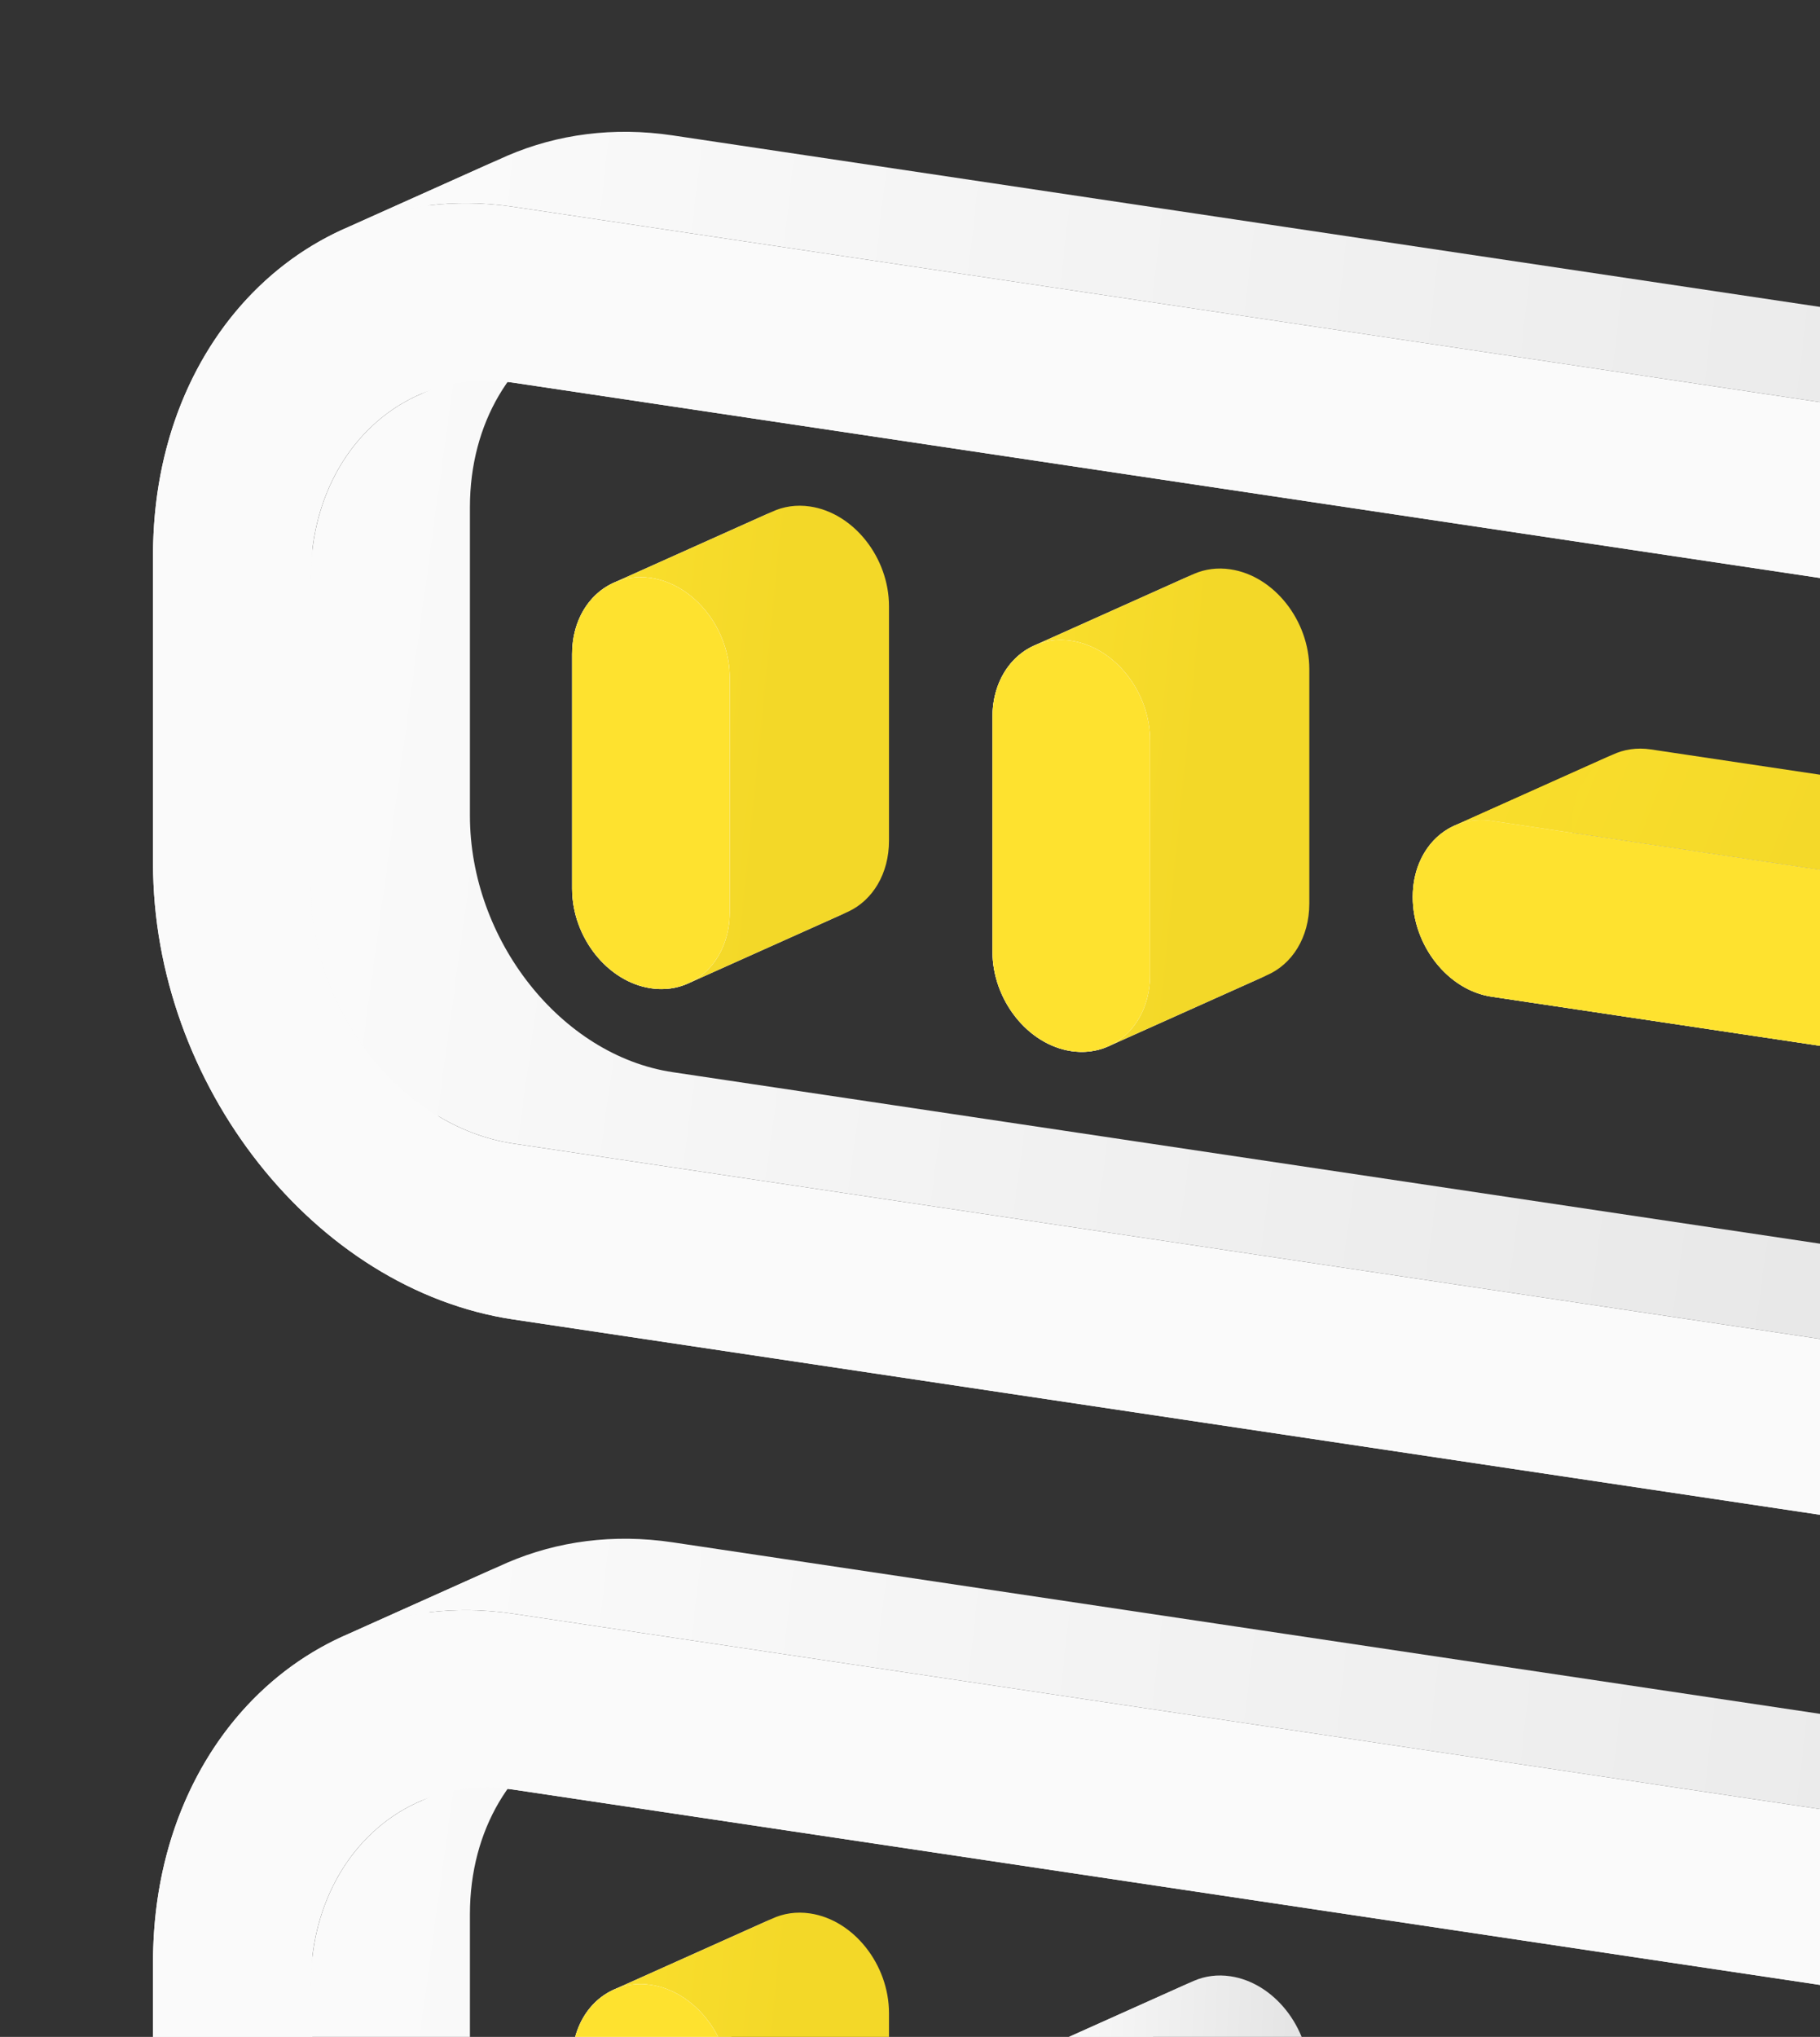
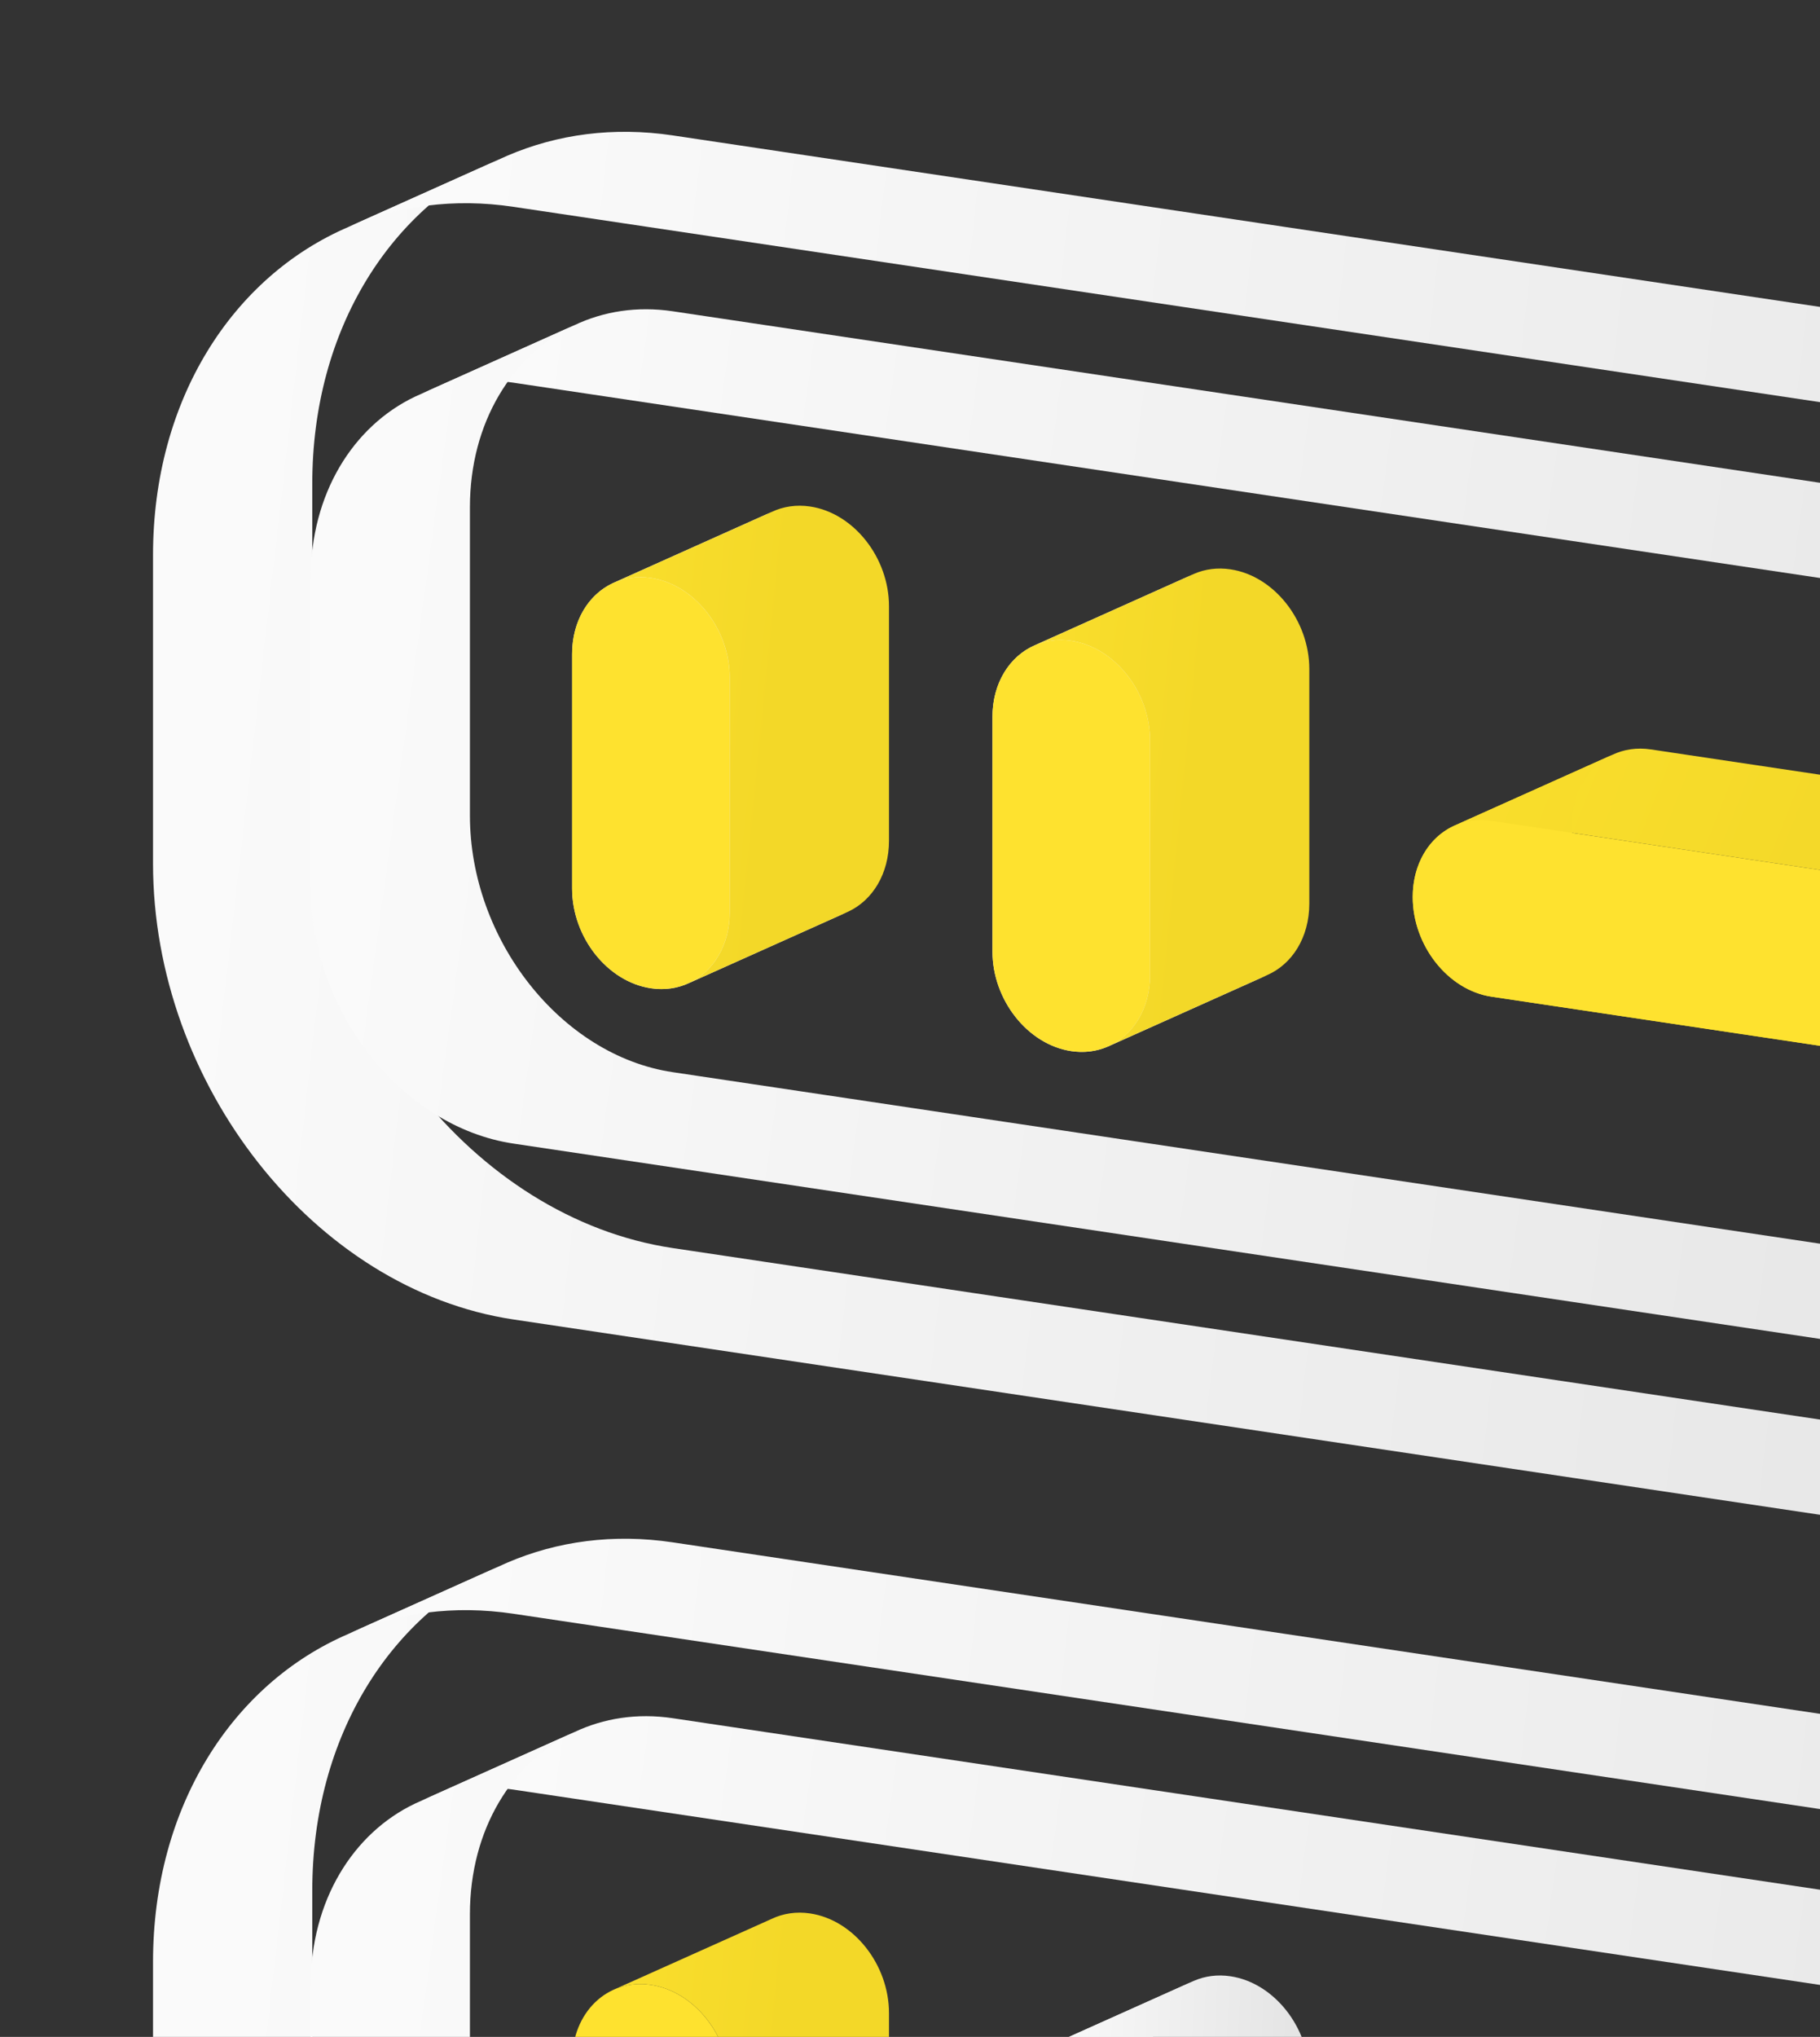
<svg xmlns="http://www.w3.org/2000/svg" width="160" height="179" viewBox="0 0 160 179" fill="none">
  <rect x="0" y="0" width="160" height="179" fill="#333333" stroke="none" />
  <path fill-rule="evenodd" clip-rule="evenodd" d="M60.598 86.376C59.6 86.848 58.45 87.031 57.225 86.848C53.399 86.276 50.297 82.353 50.297 78.085V57.479C50.297 54.577 51.731 52.263 53.852 51.258L67.852 44.982C65.731 45.986 64.297 48.3 64.297 51.203V71.809C64.297 76.077 67.399 80 71.225 80.572C72.45 80.755 73.6 80.572 74.598 80.1L60.598 86.376Z" fill="url(#paint0_linear_735_14629)" />
  <path fill-rule="evenodd" clip-rule="evenodd" d="M53.852 51.259C54.85 50.787 56 50.604 57.224 50.787C61.051 51.359 64.153 55.282 64.153 59.55V80.156C64.153 83.058 62.718 85.373 60.597 86.377L74.597 80.101C76.718 79.097 78.153 76.782 78.153 73.88V53.274C78.153 49.006 75.051 45.083 71.224 44.511C70 44.328 68.85 44.511 67.852 44.983L53.852 51.259Z" fill="url(#paint1_linear_735_14629)" />
  <path fill-rule="evenodd" clip-rule="evenodd" d="M90.994 56.696C88.77 57.65 87.25 60.014 87.25 63.001V83.608C87.25 87.876 90.352 91.799 94.178 92.37C95.326 92.542 96.409 92.392 97.362 91.984L111.362 85.708C110.409 86.116 109.326 86.266 108.178 86.094C104.352 85.522 101.25 81.6 101.25 77.332V56.725C101.25 53.738 102.77 51.373 104.994 50.42L90.994 56.696Z" fill="url(#paint2_linear_735_14629)" />
  <path fill-rule="evenodd" clip-rule="evenodd" d="M97.36 91.983C99.584 91.03 101.104 88.665 101.104 85.678V65.072C101.104 60.804 98.002 56.881 94.176 56.309C93.028 56.137 91.945 56.287 90.992 56.696L104.992 50.42C105.945 50.011 107.028 49.861 108.176 50.033C112.002 50.605 115.104 54.528 115.104 58.795V79.402C115.104 82.389 113.584 84.754 111.36 85.707L97.36 91.983Z" fill="url(#paint3_linear_735_14629)" />
  <path fill-rule="evenodd" clip-rule="evenodd" d="M127.75 72.605C128.748 72.132 129.898 71.95 131.123 72.133L168.073 77.654C171.9 78.226 175.001 82.15 175.001 86.417C175.001 89.319 173.567 91.633 171.446 92.637L185.446 86.361C187.567 85.357 189.001 83.043 189.001 80.141C189.001 75.874 185.9 71.95 182.073 71.379L145.123 65.857C143.898 65.674 142.748 65.856 141.75 66.329L127.75 72.605Z" fill="url(#paint4_linear_735_14629)" />
  <path fill-rule="evenodd" clip-rule="evenodd" d="M171.447 92.638C170.449 93.11 169.298 93.292 168.074 93.109L131.124 87.588C127.297 87.016 124.195 83.093 124.195 78.825C124.195 75.923 125.63 73.609 127.751 72.605L141.751 66.329C139.63 67.333 138.195 69.647 138.195 72.549C138.195 76.817 141.297 80.74 145.124 81.312L182.074 86.833C183.298 87.016 184.449 86.834 185.447 86.362L171.447 92.638Z" fill="url(#paint5_linear_735_14629)" />
  <path fill-rule="evenodd" clip-rule="evenodd" d="M30.626 19.948C20.458 24.306 13.453 35.106 13.453 48.781V75.878C13.453 95.273 27.623 113.336 45.138 115.953L180.284 136.148C185.506 136.928 190.446 136.233 194.804 134.353L208.804 128.077C204.446 129.957 199.506 130.652 194.284 129.872L59.138 109.677C41.623 107.06 27.453 88.997 27.453 69.602V42.505C27.453 28.83 34.458 18.03 44.626 13.672L30.626 19.948Z" fill="url(#paint6_linear_735_14629)" />
  <path fill-rule="evenodd" clip-rule="evenodd" d="M194.803 134.353C204.971 129.967 211.968 119.131 211.968 105.542V78.444C211.968 59.05 197.798 40.987 180.284 38.37L45.138 18.175C39.921 17.395 34.983 18.08 30.625 19.948L44.625 13.672C48.983 11.804 53.921 11.119 59.138 11.899L194.284 32.094C211.798 34.711 225.968 52.774 225.968 72.168V99.266C225.968 112.855 218.971 123.69 208.803 128.077L194.803 134.353Z" fill="url(#paint7_linear_735_14629)" />
  <path fill-rule="evenodd" clip-rule="evenodd" d="M36.492 34.854C39.06 33.636 42.011 33.163 45.138 33.63L180.284 53.825C190.113 55.294 198.112 65.477 198.112 76.374V103.472C198.112 110.869 194.378 116.843 188.922 119.45L202.922 113.174C208.378 110.567 212.112 104.593 212.112 97.196V70.098C212.112 59.201 204.113 49.018 194.284 47.549L59.138 27.354C56.011 26.887 53.06 27.36 50.492 28.578L36.492 34.854Z" fill="url(#paint8_linear_735_14629)" />
  <path fill-rule="evenodd" clip-rule="evenodd" d="M188.925 119.45C186.357 120.677 183.408 121.159 180.287 120.692L45.141 100.497C35.313 99.029 27.312 88.845 27.312 77.948V50.851C27.312 43.396 31.039 37.442 36.496 34.853L50.496 28.577C45.039 31.166 41.312 37.12 41.312 44.575V71.672C41.312 82.569 49.313 92.753 59.141 94.221L194.287 114.416C197.408 114.883 200.357 114.401 202.925 113.174L188.925 119.45Z" fill="url(#paint9_linear_735_14629)" />
-   <path fill-rule="evenodd" clip-rule="evenodd" d="M60.598 210.014C59.6 210.487 58.45 210.669 57.225 210.486C53.399 209.915 50.297 205.991 50.297 201.724V181.117C50.297 178.215 51.731 175.901 53.852 174.897L67.852 168.621C65.731 169.625 64.297 171.939 64.297 174.841V195.448C64.297 199.715 67.399 203.639 71.225 204.21C72.45 204.393 73.6 204.211 74.598 203.738L60.598 210.014Z" fill="url(#paint10_linear_735_14629)" />
  <path fill-rule="evenodd" clip-rule="evenodd" d="M53.852 174.898C54.85 174.425 56 174.243 57.224 174.426C61.051 174.998 64.153 178.921 64.153 183.189V203.795C64.153 206.697 62.718 209.011 60.597 210.015L74.597 203.739C76.718 202.735 78.153 200.421 78.153 197.519V176.913C78.153 172.645 75.051 168.722 71.224 168.15C70 167.967 68.85 168.149 67.852 168.622L53.852 174.898Z" fill="url(#paint11_linear_735_14629)" />
  <path fill-rule="evenodd" clip-rule="evenodd" d="M90.994 180.335C88.77 181.288 87.25 183.653 87.25 186.64V207.246C87.25 211.514 90.352 215.437 94.178 216.009C95.326 216.181 96.409 216.031 97.362 215.622L111.362 209.346C110.409 209.755 109.326 209.905 108.178 209.733C104.352 209.161 101.25 205.238 101.25 200.97V180.364C101.25 177.377 102.77 175.012 104.994 174.059L90.994 180.335Z" fill="url(#paint12_linear_735_14629)" />
  <path fill-rule="evenodd" clip-rule="evenodd" d="M97.36 215.622C99.584 214.668 101.104 212.304 101.104 209.317V188.71C101.104 184.442 98.002 180.519 94.176 179.948C93.028 179.776 91.945 179.926 90.992 180.334L104.992 174.058C105.945 173.65 107.028 173.5 108.176 173.672C112.002 174.243 115.104 178.166 115.104 182.434V203.04C115.104 206.028 113.584 208.392 111.36 209.346L97.36 215.622Z" fill="url(#paint13_linear_735_14629)" />
  <path fill-rule="evenodd" clip-rule="evenodd" d="M30.626 143.587C20.458 147.945 13.453 158.745 13.453 172.419V199.517C13.453 218.912 27.623 236.973 45.138 239.591L180.284 259.785C185.506 260.566 190.446 259.871 194.804 257.991L208.804 251.715C204.446 253.595 199.506 254.29 194.284 253.509L59.138 233.315C41.623 230.697 27.453 212.636 27.453 193.241V166.143C27.453 152.469 34.458 141.669 44.626 137.311L30.626 143.587Z" fill="url(#paint14_linear_735_14629)" />
  <path fill-rule="evenodd" clip-rule="evenodd" d="M194.803 257.991C204.971 253.605 211.968 242.77 211.968 229.181V202.083C211.968 182.688 197.798 164.625 180.284 162.008L45.138 141.814C39.921 141.034 34.983 141.719 30.625 143.586L44.625 137.31C48.983 135.442 53.921 134.758 59.138 135.538L194.284 155.732C211.798 158.349 225.968 176.412 225.968 195.807V222.904C225.968 236.494 218.971 247.329 208.803 251.715L194.803 257.991Z" fill="url(#paint15_linear_735_14629)" />
  <path fill-rule="evenodd" clip-rule="evenodd" d="M36.492 158.491C39.06 157.273 42.011 156.801 45.138 157.268L180.284 177.463C190.113 178.931 198.112 189.115 198.112 200.012V227.109C198.112 234.506 194.378 240.48 188.922 243.087L202.922 236.811C208.378 234.204 212.112 228.23 212.112 220.833V193.736C212.112 182.839 204.113 172.655 194.284 171.187L59.138 150.992C56.011 150.525 53.06 150.997 50.492 152.215L36.492 158.491Z" fill="url(#paint16_linear_735_14629)" />
  <path fill-rule="evenodd" clip-rule="evenodd" d="M188.925 243.088C186.357 244.315 183.408 244.796 180.287 244.33L45.141 224.135C35.313 222.667 27.312 212.484 27.312 201.587V174.489C27.312 167.035 31.039 161.08 36.496 158.492L50.496 152.216C45.039 154.804 41.312 160.759 41.312 168.213V195.311C41.312 206.208 49.313 216.391 59.141 217.859L194.287 238.054C197.408 238.52 200.357 238.039 202.925 236.812L188.925 243.088Z" fill="url(#paint17_linear_735_14629)" />
-   <path d="M57.221 50.787C61.048 51.359 64.149 55.282 64.149 59.55V80.156C64.149 84.424 61.048 87.42 57.221 86.849C53.395 86.277 50.293 82.354 50.293 78.086V57.48C50.293 53.212 53.395 50.216 57.221 50.787ZM101.104 65.072C101.104 60.804 98.002 56.881 94.176 56.31C90.35 55.738 87.248 58.734 87.248 63.002V83.608C87.248 87.876 90.35 91.799 94.176 92.371C98.002 92.942 101.104 89.946 101.104 85.678V65.072ZM124.196 78.826C124.196 74.558 127.298 71.562 131.124 72.134L168.075 77.655C171.901 78.227 175.003 82.15 175.003 86.418C175.003 90.686 171.901 93.682 168.075 93.11L131.124 87.588C127.298 87.017 124.196 83.093 124.196 78.826ZM45.138 18.175C27.749 15.577 13.453 29.245 13.453 48.781V75.878C13.453 95.273 27.623 113.336 45.138 115.953L180.284 136.148C197.69 138.748 211.969 124.956 211.969 105.542V78.445C211.969 59.05 197.799 40.987 180.284 38.37L45.138 18.175ZM27.309 50.851C27.309 39.889 35.368 32.17 45.138 33.63L180.284 53.825C190.114 55.294 198.112 65.477 198.112 76.374V103.472C198.112 114.35 190.037 122.15 180.284 120.693L45.138 100.498C35.31 99.029 27.309 88.845 27.309 77.949V50.851ZM57.221 174.426C61.048 174.998 64.149 178.921 64.149 183.189V203.795C64.149 208.063 61.048 211.059 57.221 210.487C53.395 209.915 50.293 205.992 50.293 201.724V181.118C50.293 176.85 53.395 173.854 57.221 174.426ZM101.104 188.711C101.104 184.443 98.002 180.52 94.176 179.948C90.35 179.376 87.248 182.372 87.248 186.64V207.246C87.248 211.514 90.35 215.437 94.176 216.009C98.002 216.581 101.104 213.585 101.104 209.317V188.711ZM131.124 195.772C127.298 195.2 124.196 198.197 124.196 202.464C124.196 206.732 127.298 210.655 131.124 211.227L168.075 216.748C171.901 217.32 175.003 214.324 175.003 210.056C175.003 205.789 171.901 201.865 168.075 201.294L131.124 195.772ZM45.138 141.814C27.749 139.215 13.453 152.884 13.453 172.419V199.517C13.453 218.912 27.623 236.973 45.138 239.591L180.284 259.785C197.69 262.386 211.969 248.594 211.969 229.181V202.083C211.969 182.689 197.799 164.626 180.284 162.008L45.138 141.814ZM27.309 174.49C27.309 163.527 35.368 155.809 45.138 157.269L180.284 177.463C190.114 178.932 198.112 189.116 198.112 200.013V227.11C198.112 237.988 190.037 245.788 180.284 244.331L45.138 224.136C35.31 222.667 27.309 212.485 27.309 201.587V174.49Z" fill="#FAFAFA" />
  <path d="M57.221 50.788C61.048 51.359 64.149 55.282 64.149 59.55V80.156C64.149 84.424 61.048 87.42 57.221 86.849C53.395 86.277 50.293 82.354 50.293 78.086V57.48C50.293 53.212 53.395 50.216 57.221 50.788ZM101.104 65.072C101.104 60.804 98.002 56.881 94.176 56.31C90.35 55.738 87.248 58.734 87.248 63.002V83.608C87.248 87.876 90.35 91.799 94.176 92.371C98.002 92.942 101.104 89.947 101.104 85.679V65.072ZM124.196 78.826C124.196 74.558 127.298 71.562 131.124 72.134L168.075 77.655C171.901 78.227 175.003 82.15 175.003 86.418C175.003 90.686 171.901 93.682 168.075 93.11L131.124 87.588C127.298 87.017 124.196 83.094 124.196 78.826ZM57.221 174.426C61.048 174.998 64.149 178.921 64.149 183.189V203.795C64.149 208.063 61.048 211.059 57.221 210.487C53.395 209.915 50.293 205.992 50.293 201.724V181.118C50.293 176.85 53.395 173.854 57.221 174.426Z" fill="#FEE22F" />
  <defs>
    <linearGradient id="paint0_linear_735_14629" x1="51.392" y1="50.367" x2="72.864" y2="51.262" gradientUnits="userSpaceOnUse">
      <stop stop-color="#FAFAFA" />
      <stop offset="1" stop-color="#E5E5E5" />
    </linearGradient>
    <linearGradient id="paint1_linear_735_14629" x1="46.157" y1="42.282" x2="69.982" y2="44.671" gradientUnits="userSpaceOnUse">
      <stop stop-color="#FEE22F" />
      <stop offset="1" stop-color="#F3D828" />
    </linearGradient>
    <linearGradient id="paint2_linear_735_14629" x1="88.337" y1="55.815" x2="109.642" y2="56.695" gradientUnits="userSpaceOnUse">
      <stop stop-color="#FAFAFA" />
      <stop offset="1" stop-color="#E5E5E5" />
    </linearGradient>
    <linearGradient id="paint3_linear_735_14629" x1="83.358" y1="47.799" x2="107.002" y2="50.147" gradientUnits="userSpaceOnUse">
      <stop stop-color="#FEE22F" />
      <stop offset="1" stop-color="#F3D828" />
    </linearGradient>
    <linearGradient id="paint4_linear_735_14629" x1="108.357" y1="64.404" x2="160.835" y2="85.118" gradientUnits="userSpaceOnUse">
      <stop stop-color="#FEE22F" />
      <stop offset="1" stop-color="#F3D828" />
    </linearGradient>
    <linearGradient id="paint5_linear_735_14629" x1="104.802" y1="64.946" x2="157.28" y2="85.66" gradientUnits="userSpaceOnUse">
      <stop stop-color="#FEE22F" />
      <stop offset="1" stop-color="#F3D828" />
    </linearGradient>
    <linearGradient id="paint6_linear_735_14629" x1="22.256" y1="29.437" x2="192.928" y2="48.983" gradientUnits="userSpaceOnUse">
      <stop stop-color="#FAFAFA" />
      <stop offset="1" stop-color="#E5E5E5" />
    </linearGradient>
    <linearGradient id="paint7_linear_735_14629" x1="39.427" y1="27.345" x2="210.092" y2="46.892" gradientUnits="userSpaceOnUse">
      <stop stop-color="#FAFAFA" />
      <stop offset="1" stop-color="#E5E5E5" />
    </linearGradient>
    <linearGradient id="paint8_linear_735_14629" x1="44.406" y1="39.024" x2="196.987" y2="59.929" gradientUnits="userSpaceOnUse">
      <stop stop-color="#FAFAFA" />
      <stop offset="1" stop-color="#E5E5E5" />
    </linearGradient>
    <linearGradient id="paint9_linear_735_14629" x1="35.226" y1="40.427" x2="187.803" y2="61.326" gradientUnits="userSpaceOnUse">
      <stop stop-color="#FAFAFA" />
      <stop offset="1" stop-color="#E5E5E5" />
    </linearGradient>
    <linearGradient id="paint10_linear_735_14629" x1="51.392" y1="174.005" x2="72.864" y2="174.901" gradientUnits="userSpaceOnUse">
      <stop stop-color="#FAFAFA" />
      <stop offset="1" stop-color="#E5E5E5" />
    </linearGradient>
    <linearGradient id="paint11_linear_735_14629" x1="46.157" y1="165.92" x2="69.982" y2="168.309" gradientUnits="userSpaceOnUse">
      <stop stop-color="#FEE22F" />
      <stop offset="1" stop-color="#F3D828" />
    </linearGradient>
    <linearGradient id="paint12_linear_735_14629" x1="88.337" y1="179.454" x2="109.642" y2="180.334" gradientUnits="userSpaceOnUse">
      <stop stop-color="#FAFAFA" />
      <stop offset="1" stop-color="#E5E5E5" />
    </linearGradient>
    <linearGradient id="paint13_linear_735_14629" x1="92.079" y1="178.997" x2="113.385" y2="179.877" gradientUnits="userSpaceOnUse">
      <stop stop-color="#FAFAFA" />
      <stop offset="1" stop-color="#E5E5E5" />
    </linearGradient>
    <linearGradient id="paint14_linear_735_14629" x1="22.256" y1="153.076" x2="192.928" y2="172.622" gradientUnits="userSpaceOnUse">
      <stop stop-color="#FAFAFA" />
      <stop offset="1" stop-color="#E5E5E5" />
    </linearGradient>
    <linearGradient id="paint15_linear_735_14629" x1="39.427" y1="150.983" x2="210.092" y2="170.531" gradientUnits="userSpaceOnUse">
      <stop stop-color="#FAFAFA" />
      <stop offset="1" stop-color="#E5E5E5" />
    </linearGradient>
    <linearGradient id="paint16_linear_735_14629" x1="44.406" y1="162.662" x2="196.987" y2="183.566" gradientUnits="userSpaceOnUse">
      <stop stop-color="#FAFAFA" />
      <stop offset="1" stop-color="#E5E5E5" />
    </linearGradient>
    <linearGradient id="paint17_linear_735_14629" x1="35.226" y1="164.065" x2="187.803" y2="184.965" gradientUnits="userSpaceOnUse">
      <stop stop-color="#FAFAFA" />
      <stop offset="1" stop-color="#E5E5E5" />
    </linearGradient>
  </defs>
</svg>